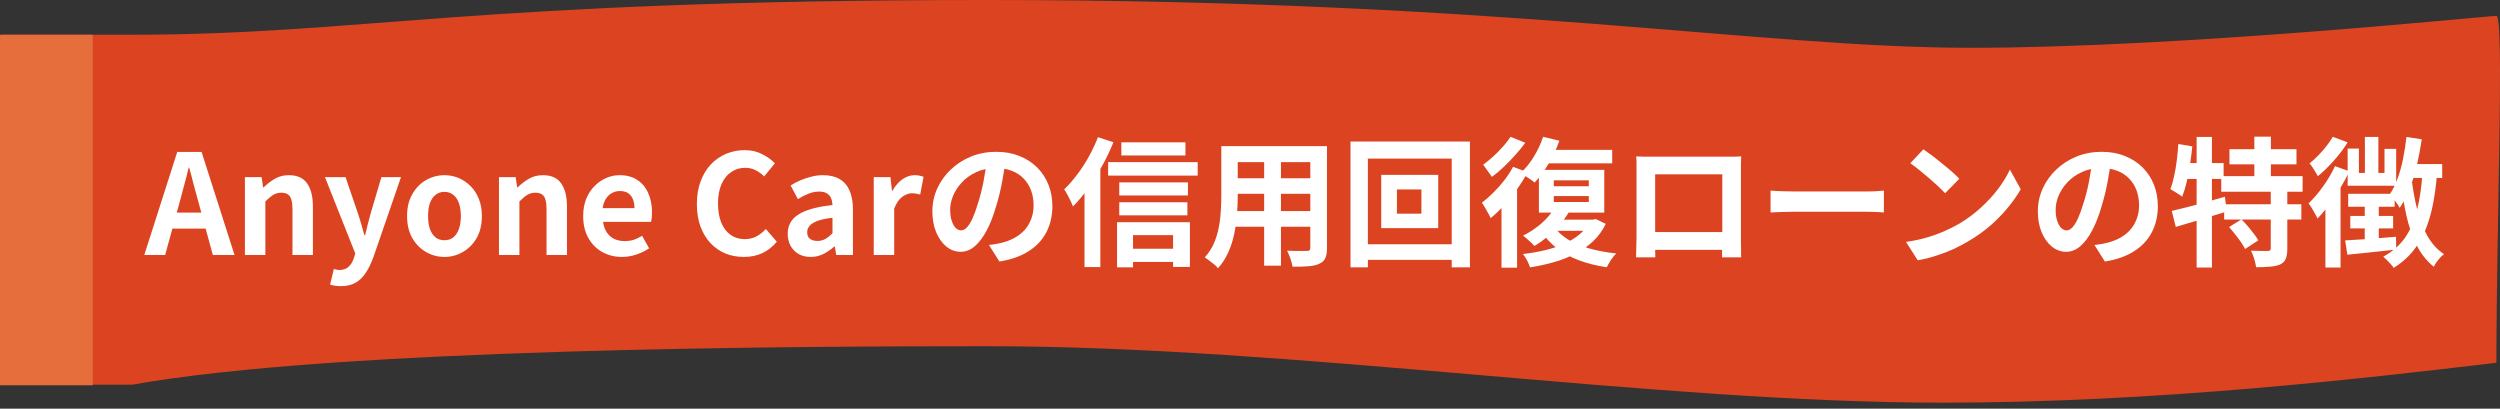
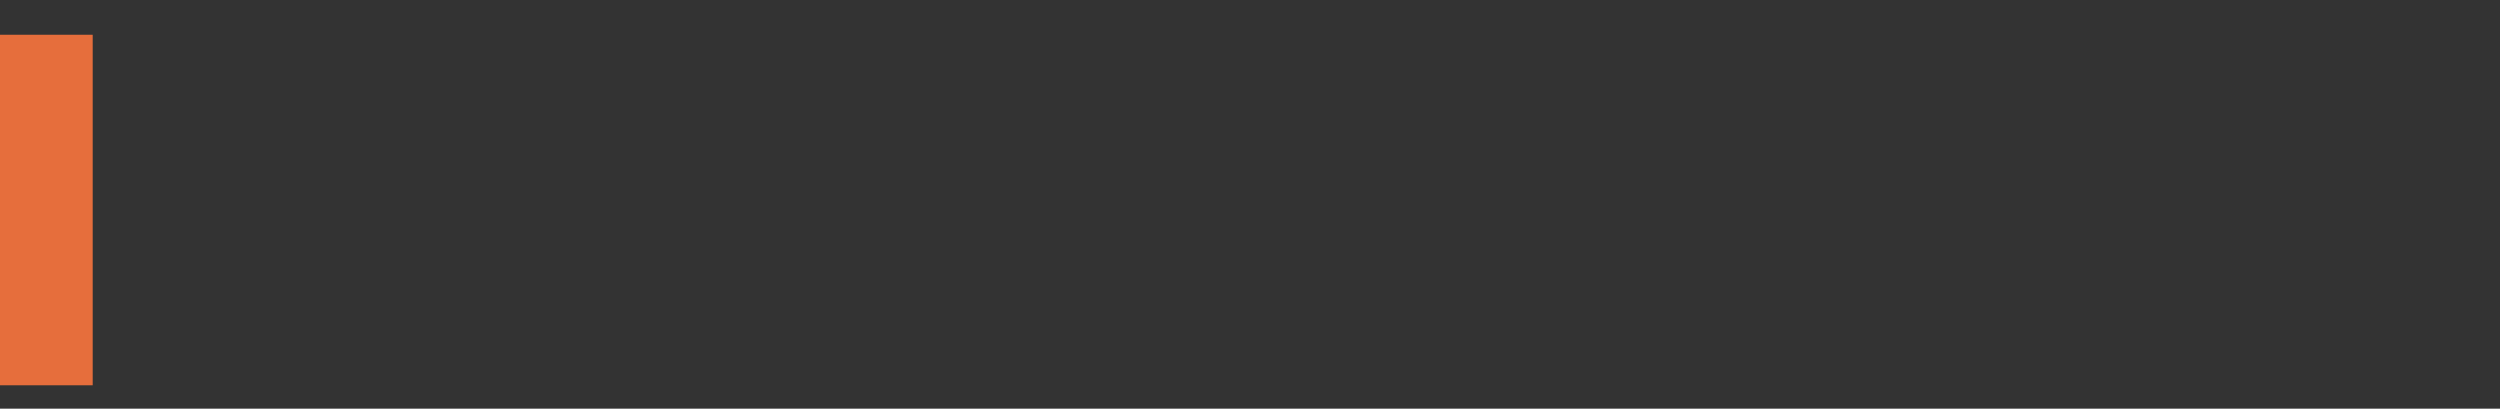
<svg xmlns="http://www.w3.org/2000/svg" width="312" height="51" viewBox="0 0 312 51" fill="none">
  <rect x="0" y="0" width="312" height="51" fill="#333333" stroke="none" />
-   <path d="M16.503 4.334H0.221L0 48.008H16.503C41.905 43.46 98.694 43.205 123.24 43.205C161.592 43.205 206.458 50.253 242.484 50.253C269.059 50.253 295.037 47.23 311.552 45.273C311.552 27.788 312.56 1.984 311.552 1.984C310.293 1.984 272.372 5.965 245.92 5.965C219.469 5.965 188.133 2.66074e-05 123.24 0C58.778 -2.64305e-05 45.054 4.334 16.503 4.334Z" fill="#DC4421" />
  <rect y="4.338" width="11.569" height="43.745" fill="#E66E3C" />
-   <path d="M18.007 31.823L22.12 18.964H25.157L29.27 31.823H26.562L24.74 25.124C24.544 24.453 24.353 23.759 24.168 23.042C23.994 22.313 23.809 21.607 23.612 20.925H23.543C23.381 21.619 23.202 22.325 23.005 23.042C22.82 23.759 22.635 24.453 22.45 25.124L20.61 31.823H18.007ZM20.558 28.526V26.53H26.667V28.526H20.558ZM30.565 31.823V22.105H32.647L32.838 23.389H32.89C33.318 22.973 33.787 22.614 34.296 22.313C34.805 22.012 35.389 21.862 36.048 21.862C37.101 21.862 37.865 22.209 38.339 22.903C38.813 23.586 39.05 24.54 39.05 25.766V31.823H36.499V26.079C36.499 25.327 36.39 24.8 36.17 24.5C35.962 24.199 35.614 24.048 35.129 24.048C34.735 24.048 34.388 24.141 34.087 24.326C33.798 24.511 33.474 24.783 33.116 25.142V31.823H30.565ZM42.532 35.71C42.243 35.71 41.994 35.693 41.786 35.658C41.578 35.623 41.381 35.577 41.196 35.519L41.664 33.575C41.757 33.599 41.861 33.622 41.977 33.645C42.104 33.68 42.225 33.697 42.341 33.697C42.839 33.697 43.232 33.558 43.521 33.28C43.81 33.003 44.024 32.65 44.163 32.222L44.337 31.632L40.554 22.105H43.122L44.666 26.617C44.817 27.056 44.956 27.508 45.083 27.97C45.21 28.433 45.343 28.896 45.482 29.359H45.569C45.673 28.896 45.783 28.439 45.898 27.988C46.026 27.525 46.147 27.068 46.263 26.617L47.599 22.105H50.046L46.593 32.118C46.315 32.881 45.997 33.529 45.638 34.061C45.28 34.605 44.852 35.016 44.354 35.293C43.868 35.571 43.261 35.71 42.532 35.71ZM55.47 32.066C54.66 32.066 53.896 31.863 53.179 31.458C52.473 31.053 51.901 30.475 51.461 29.723C51.022 28.959 50.802 28.04 50.802 26.964C50.802 25.888 51.022 24.974 51.461 24.222C51.901 23.458 52.473 22.874 53.179 22.469C53.896 22.064 54.66 21.862 55.47 21.862C56.083 21.862 56.667 21.978 57.222 22.209C57.778 22.44 58.275 22.776 58.715 23.215C59.154 23.643 59.502 24.176 59.756 24.812C60.011 25.437 60.138 26.154 60.138 26.964C60.138 28.04 59.918 28.959 59.478 29.723C59.039 30.475 58.46 31.053 57.743 31.458C57.037 31.863 56.28 32.066 55.47 32.066ZM55.47 29.983C55.909 29.983 56.28 29.862 56.58 29.619C56.893 29.364 57.124 29.012 57.275 28.56C57.437 28.109 57.517 27.577 57.517 26.964C57.517 26.351 57.437 25.819 57.275 25.367C57.124 24.916 56.893 24.569 56.58 24.326C56.28 24.072 55.909 23.944 55.47 23.944C55.03 23.944 54.654 24.072 54.342 24.326C54.041 24.569 53.81 24.916 53.648 25.367C53.497 25.819 53.422 26.351 53.422 26.964C53.422 27.577 53.497 28.109 53.648 28.56C53.81 29.012 54.041 29.364 54.342 29.619C54.654 29.862 55.03 29.983 55.47 29.983ZM62.272 31.823V22.105H64.354L64.545 23.389H64.597C65.025 22.973 65.494 22.614 66.003 22.313C66.512 22.012 67.096 21.862 67.756 21.862C68.808 21.862 69.572 22.209 70.046 22.903C70.52 23.586 70.758 24.54 70.758 25.766V31.823H68.207V26.079C68.207 25.327 68.097 24.8 67.877 24.5C67.669 24.199 67.322 24.048 66.836 24.048C66.442 24.048 66.095 24.141 65.795 24.326C65.505 24.511 65.181 24.783 64.823 25.142V31.823H62.272ZM77.623 32.066C76.721 32.066 75.905 31.863 75.176 31.458C74.448 31.053 73.863 30.469 73.424 29.706C72.996 28.942 72.781 28.028 72.781 26.964C72.781 26.177 72.903 25.471 73.146 24.847C73.4 24.222 73.742 23.69 74.17 23.25C74.609 22.799 75.095 22.458 75.627 22.226C76.171 21.983 76.732 21.862 77.311 21.862C78.202 21.862 78.948 22.064 79.549 22.469C80.151 22.863 80.602 23.412 80.903 24.118C81.215 24.812 81.371 25.61 81.371 26.513C81.371 26.744 81.36 26.97 81.337 27.189C81.314 27.398 81.285 27.565 81.25 27.693H75.263C75.332 28.213 75.489 28.653 75.732 29.012C75.975 29.37 76.287 29.642 76.669 29.827C77.05 30.001 77.484 30.087 77.97 30.087C78.364 30.087 78.734 30.035 79.081 29.931C79.428 29.816 79.781 29.648 80.139 29.428L81.007 30.99C80.533 31.314 80.001 31.574 79.411 31.771C78.82 31.967 78.225 32.066 77.623 32.066ZM75.211 25.975H79.185C79.185 25.327 79.035 24.812 78.734 24.43C78.445 24.037 77.982 23.84 77.346 23.84C77.01 23.84 76.692 23.921 76.391 24.083C76.09 24.233 75.836 24.471 75.627 24.795C75.419 25.107 75.28 25.5 75.211 25.975ZM92.835 32.066C92.026 32.066 91.268 31.927 90.562 31.649C89.856 31.36 89.232 30.932 88.688 30.365C88.156 29.798 87.734 29.104 87.421 28.283C87.12 27.461 86.97 26.518 86.97 25.454C86.97 24.39 87.126 23.447 87.439 22.625C87.751 21.793 88.179 21.087 88.723 20.508C89.278 19.93 89.914 19.49 90.632 19.189C91.36 18.889 92.13 18.738 92.94 18.738C93.761 18.738 94.49 18.906 95.126 19.241C95.774 19.566 96.3 19.947 96.705 20.387L95.369 22.018C95.045 21.694 94.686 21.434 94.293 21.237C93.911 21.041 93.478 20.942 92.992 20.942C92.344 20.942 91.76 21.122 91.239 21.48C90.73 21.827 90.331 22.33 90.042 22.99C89.752 23.649 89.608 24.442 89.608 25.367C89.608 26.304 89.741 27.108 90.007 27.779C90.284 28.439 90.672 28.948 91.169 29.306C91.679 29.665 92.269 29.845 92.94 29.845C93.495 29.845 93.987 29.729 94.415 29.497C94.854 29.254 95.242 28.948 95.577 28.578L96.948 30.174C96.416 30.799 95.809 31.273 95.126 31.597C94.444 31.91 93.68 32.066 92.835 32.066ZM101.169 32.066C100.603 32.066 100.099 31.944 99.66 31.701C99.232 31.447 98.896 31.1 98.653 30.66C98.422 30.221 98.306 29.723 98.306 29.168C98.306 28.138 98.751 27.34 99.642 26.773C100.533 26.195 101.95 25.801 103.894 25.593C103.882 25.269 103.825 24.985 103.72 24.743C103.616 24.488 103.443 24.286 103.2 24.135C102.968 23.985 102.65 23.91 102.245 23.91C101.794 23.91 101.349 23.996 100.909 24.17C100.47 24.343 100.024 24.569 99.573 24.847L98.671 23.146C99.052 22.903 99.457 22.689 99.885 22.504C100.313 22.319 100.765 22.169 101.239 22.053C101.713 21.925 102.205 21.862 102.714 21.862C103.535 21.862 104.224 22.024 104.779 22.348C105.334 22.672 105.751 23.152 106.028 23.788C106.306 24.424 106.445 25.211 106.445 26.148V31.823H104.362L104.189 30.782H104.102C103.686 31.152 103.234 31.458 102.749 31.701C102.263 31.944 101.736 32.066 101.169 32.066ZM102.02 30.07C102.378 30.07 102.702 29.989 102.992 29.827C103.292 29.654 103.593 29.416 103.894 29.116V27.172C103.107 27.265 102.483 27.398 102.02 27.571C101.557 27.745 101.227 27.953 101.031 28.196C100.834 28.427 100.736 28.688 100.736 28.977C100.736 29.359 100.851 29.636 101.083 29.81C101.326 29.983 101.638 30.07 102.02 30.07ZM109.045 31.823V22.105H111.127L111.318 23.823H111.37C111.729 23.186 112.151 22.701 112.637 22.365C113.123 22.03 113.62 21.862 114.129 21.862C114.407 21.862 114.627 21.885 114.789 21.931C114.962 21.966 115.118 22.012 115.257 22.07L114.841 24.274C114.656 24.228 114.488 24.193 114.338 24.17C114.199 24.135 114.019 24.118 113.8 24.118C113.429 24.118 113.036 24.262 112.62 24.552C112.215 24.841 111.873 25.333 111.596 26.027V31.823H109.045ZM125.505 19.936C125.389 20.815 125.239 21.752 125.054 22.747C124.869 23.742 124.62 24.748 124.308 25.766C123.972 26.935 123.579 27.941 123.127 28.786C122.676 29.63 122.179 30.284 121.635 30.747C121.103 31.198 120.519 31.424 119.882 31.424C119.246 31.424 118.656 31.21 118.112 30.782C117.58 30.342 117.152 29.74 116.828 28.977C116.516 28.213 116.36 27.346 116.36 26.374C116.36 25.367 116.562 24.419 116.967 23.528C117.372 22.637 117.933 21.85 118.65 21.168C119.379 20.474 120.224 19.93 121.184 19.537C122.156 19.143 123.203 18.947 124.325 18.947C125.401 18.947 126.367 19.12 127.223 19.467C128.091 19.814 128.831 20.294 129.444 20.907C130.057 21.521 130.526 22.238 130.85 23.059C131.174 23.881 131.336 24.766 131.336 25.714C131.336 26.929 131.087 28.017 130.589 28.977C130.092 29.937 129.352 30.73 128.368 31.354C127.396 31.979 126.182 32.407 124.724 32.638L123.422 30.573C123.758 30.539 124.053 30.498 124.308 30.452C124.562 30.406 124.805 30.354 125.036 30.296C125.592 30.157 126.106 29.96 126.581 29.706C127.067 29.44 127.489 29.116 127.848 28.734C128.206 28.34 128.484 27.884 128.681 27.363C128.889 26.842 128.993 26.27 128.993 25.645C128.993 24.962 128.889 24.338 128.681 23.771C128.472 23.204 128.166 22.712 127.761 22.296C127.356 21.868 126.864 21.544 126.286 21.324C125.707 21.093 125.042 20.977 124.29 20.977C123.365 20.977 122.549 21.145 121.843 21.48C121.138 21.804 120.542 22.226 120.056 22.747C119.57 23.267 119.2 23.829 118.945 24.43C118.702 25.032 118.581 25.604 118.581 26.148C118.581 26.727 118.65 27.212 118.789 27.606C118.928 27.988 119.096 28.277 119.292 28.474C119.501 28.659 119.72 28.751 119.952 28.751C120.195 28.751 120.432 28.63 120.663 28.387C120.906 28.132 121.143 27.75 121.375 27.241C121.606 26.732 121.838 26.09 122.069 25.315C122.335 24.482 122.561 23.591 122.746 22.643C122.931 21.694 123.064 20.769 123.145 19.866L125.505 19.936ZM139.943 17.767H147.943V19.398H139.943V17.767ZM139.683 22.764H148.255V24.395H139.683V22.764ZM139.683 25.246H148.186V26.877H139.683V25.246ZM140.498 31.042H147.422V32.69H140.498V31.042ZM138.294 20.231H149.47V21.914H138.294V20.231ZM139.405 27.727H148.498V33.315H146.398V29.341H141.401V33.367H139.405V27.727ZM137.028 17.124L138.954 17.749C138.56 18.733 138.092 19.716 137.548 20.699C137.016 21.671 136.438 22.596 135.813 23.476C135.2 24.343 134.563 25.107 133.904 25.766C133.846 25.593 133.754 25.373 133.626 25.107C133.499 24.841 133.36 24.569 133.21 24.291C133.059 24.014 132.926 23.794 132.811 23.632C133.366 23.1 133.904 22.487 134.425 21.793C134.957 21.098 135.443 20.352 135.882 19.554C136.322 18.756 136.704 17.946 137.028 17.124ZM135.344 21.914L137.323 19.936V19.953V33.333H135.344V21.914ZM153.617 18.235H164.255V20.231H153.617V18.235ZM153.617 22.244H164.29V24.187H153.617V22.244ZM153.583 26.339H164.359V28.3H153.583V26.339ZM152.42 18.235H154.468V24.482C154.468 25.165 154.439 25.911 154.381 26.721C154.323 27.531 154.207 28.346 154.034 29.168C153.872 29.977 153.623 30.753 153.288 31.493C152.964 32.233 152.536 32.893 152.004 33.471C151.899 33.333 151.743 33.176 151.535 33.003C151.327 32.829 151.113 32.661 150.893 32.499C150.685 32.338 150.505 32.21 150.355 32.118C150.829 31.597 151.205 31.024 151.483 30.4C151.761 29.764 151.963 29.11 152.09 28.439C152.229 27.756 152.316 27.079 152.351 26.409C152.397 25.726 152.42 25.078 152.42 24.465V18.235ZM163.526 18.235H165.609V30.92C165.609 31.476 165.539 31.904 165.4 32.205C165.262 32.517 165.013 32.754 164.654 32.916C164.307 33.078 163.862 33.182 163.318 33.228C162.774 33.275 162.103 33.292 161.305 33.28C161.27 33.003 161.184 32.667 161.045 32.274C160.906 31.881 160.767 31.551 160.628 31.285C160.964 31.296 161.299 31.308 161.635 31.32C161.97 31.32 162.265 31.32 162.52 31.32C162.786 31.32 162.977 31.32 163.092 31.32C163.254 31.32 163.364 31.291 163.422 31.233C163.492 31.175 163.526 31.065 163.526 30.903V18.235ZM157.765 19.033H159.865V33.159H157.765V19.033ZM174.337 23.649V26.669H177.392V23.649H174.337ZM172.376 21.827H179.491V28.474H172.376V21.827ZM168.541 17.662H183.448V33.367H181.175V19.797H170.711V33.367H168.541V17.662ZM169.773 30.486H182.459V32.43H169.773V30.486ZM192.576 17.072L194.606 17.558C194.259 18.565 193.808 19.531 193.253 20.456C192.697 21.382 192.119 22.157 191.517 22.782C191.39 22.666 191.217 22.533 190.997 22.383C190.788 22.232 190.569 22.087 190.337 21.949C190.117 21.798 189.927 21.677 189.765 21.584C190.366 21.052 190.916 20.381 191.413 19.571C191.911 18.761 192.298 17.928 192.576 17.072ZM192.871 18.704H201.201V20.387H191.986L192.871 18.704ZM193.912 24.465V25.211H198.285V24.465H193.912ZM193.912 22.504V23.25H198.285V22.504H193.912ZM192.055 21.203H200.211V26.53H192.055V21.203ZM194.034 25.888L195.821 26.443C195.312 27.299 194.664 28.103 193.877 28.855C193.102 29.607 192.31 30.221 191.5 30.695C191.396 30.579 191.257 30.44 191.083 30.278C190.91 30.116 190.731 29.954 190.546 29.792C190.372 29.63 190.216 29.503 190.077 29.411C190.875 29.017 191.633 28.514 192.35 27.901C193.068 27.276 193.629 26.605 194.034 25.888ZM193.947 28.3C194.398 28.925 195 29.468 195.752 29.931C196.515 30.382 197.4 30.747 198.407 31.024C199.413 31.302 200.512 31.505 201.704 31.632C201.496 31.828 201.276 32.1 201.044 32.447C200.825 32.794 200.651 33.095 200.524 33.35C199.251 33.165 198.094 32.876 197.053 32.482C196.023 32.1 195.109 31.603 194.311 30.99C193.525 30.377 192.854 29.654 192.298 28.821L193.947 28.3ZM193.964 27.415H198.945V28.803H192.611L193.964 27.415ZM198.407 27.415H198.806L199.135 27.328L200.402 27.936C199.997 28.769 199.471 29.492 198.823 30.105C198.187 30.706 197.458 31.221 196.637 31.649C195.815 32.077 194.924 32.43 193.964 32.708C193.004 32.985 191.997 33.205 190.945 33.367C190.875 33.124 190.754 32.835 190.58 32.499C190.407 32.176 190.233 31.91 190.06 31.701C191.008 31.597 191.916 31.441 192.784 31.233C193.663 31.024 194.467 30.758 195.196 30.434C195.937 30.099 196.579 29.706 197.122 29.254C197.678 28.792 198.106 28.259 198.407 27.658V27.415ZM188.828 20.821L190.65 21.497C190.279 22.192 189.84 22.892 189.331 23.597C188.833 24.303 188.301 24.968 187.734 25.593C187.167 26.218 186.601 26.761 186.034 27.224C185.976 27.074 185.877 26.877 185.739 26.634C185.611 26.391 185.473 26.148 185.322 25.905C185.183 25.651 185.056 25.448 184.94 25.298C185.426 24.928 185.906 24.505 186.381 24.031C186.867 23.557 187.318 23.048 187.734 22.504C188.162 21.949 188.527 21.388 188.828 20.821ZM188.515 17.072L190.355 17.819C189.996 18.316 189.58 18.825 189.105 19.346C188.642 19.866 188.162 20.364 187.665 20.838C187.167 21.312 186.676 21.723 186.19 22.07C186.097 21.931 185.982 21.769 185.843 21.584C185.715 21.399 185.582 21.214 185.444 21.029C185.316 20.832 185.201 20.676 185.097 20.56C185.513 20.26 185.935 19.913 186.363 19.519C186.803 19.126 187.208 18.715 187.578 18.287C187.96 17.859 188.272 17.454 188.515 17.072ZM187.387 24.569L189.157 22.799L189.331 22.868V33.402H187.387V24.569ZM204.203 19.519C204.561 19.531 204.897 19.542 205.209 19.554C205.533 19.554 205.811 19.554 206.042 19.554C206.227 19.554 206.511 19.554 206.892 19.554C207.286 19.554 207.743 19.554 208.263 19.554C208.784 19.554 209.339 19.554 209.929 19.554C210.519 19.554 211.109 19.554 211.699 19.554C212.301 19.554 212.862 19.554 213.383 19.554C213.903 19.554 214.354 19.554 214.736 19.554C215.13 19.554 215.413 19.554 215.586 19.554C215.806 19.554 216.067 19.554 216.367 19.554C216.68 19.542 216.992 19.531 217.304 19.519C217.293 19.785 217.281 20.069 217.27 20.369C217.27 20.659 217.27 20.936 217.27 21.203C217.27 21.364 217.27 21.619 217.27 21.966C217.27 22.302 217.27 22.706 217.27 23.181C217.27 23.643 217.27 24.141 217.27 24.673C217.27 25.194 217.27 25.72 217.27 26.252C217.27 26.785 217.27 27.288 217.27 27.762C217.27 28.225 217.27 28.63 217.27 28.977C217.27 29.312 217.27 29.555 217.27 29.706C217.27 29.879 217.27 30.099 217.27 30.365C217.281 30.62 217.287 30.88 217.287 31.146C217.287 31.401 217.287 31.626 217.287 31.823C217.299 32.008 217.304 32.106 217.304 32.118H214.91C214.91 32.095 214.91 31.956 214.91 31.701C214.921 31.435 214.927 31.123 214.927 30.764C214.939 30.406 214.944 30.07 214.944 29.758C214.944 29.607 214.944 29.353 214.944 28.994C214.944 28.636 214.944 28.213 214.944 27.727C214.944 27.241 214.944 26.727 214.944 26.183C214.944 25.639 214.944 25.107 214.944 24.586C214.944 24.066 214.944 23.591 214.944 23.163C214.944 22.735 214.944 22.394 214.944 22.14C214.944 21.885 214.944 21.758 214.944 21.758H206.563C206.563 21.758 206.563 21.885 206.563 22.14C206.563 22.394 206.563 22.735 206.563 23.163C206.563 23.58 206.563 24.054 206.563 24.586C206.563 25.107 206.563 25.639 206.563 26.183C206.563 26.715 206.563 27.23 206.563 27.727C206.563 28.213 206.563 28.636 206.563 28.994C206.563 29.353 206.563 29.607 206.563 29.758C206.563 29.966 206.563 30.203 206.563 30.469C206.563 30.724 206.563 30.972 206.563 31.215C206.574 31.458 206.58 31.661 206.58 31.823C206.58 31.996 206.58 32.095 206.58 32.118H204.185C204.185 32.095 204.185 31.996 204.185 31.823C204.197 31.649 204.203 31.435 204.203 31.181C204.214 30.926 204.22 30.666 204.22 30.4C204.232 30.134 204.237 29.896 204.237 29.688C204.237 29.538 204.237 29.295 204.237 28.959C204.237 28.612 204.237 28.202 204.237 27.727C204.237 27.253 204.237 26.756 204.237 26.235C204.237 25.703 204.237 25.171 204.237 24.638C204.237 24.106 204.237 23.609 204.237 23.146C204.237 22.672 204.237 22.267 204.237 21.931C204.237 21.596 204.237 21.353 204.237 21.203C204.237 20.959 204.237 20.682 204.237 20.369C204.237 20.046 204.226 19.762 204.203 19.519ZM215.812 28.959V31.181H205.383V28.959H215.812ZM220.966 23.788C221.174 23.8 221.44 23.817 221.764 23.84C222.088 23.852 222.424 23.863 222.771 23.875C223.129 23.887 223.459 23.892 223.76 23.892C224.049 23.892 224.408 23.892 224.836 23.892C225.264 23.892 225.727 23.892 226.224 23.892C226.733 23.892 227.254 23.892 227.786 23.892C228.33 23.892 228.868 23.892 229.4 23.892C229.932 23.892 230.435 23.892 230.91 23.892C231.384 23.892 231.806 23.892 232.176 23.892C232.558 23.892 232.859 23.892 233.079 23.892C233.484 23.892 233.865 23.881 234.224 23.858C234.583 23.823 234.878 23.8 235.109 23.788V26.513C234.912 26.501 234.617 26.484 234.224 26.46C233.831 26.437 233.449 26.426 233.079 26.426C232.859 26.426 232.558 26.426 232.176 26.426C231.795 26.426 231.367 26.426 230.892 26.426C230.418 26.426 229.915 26.426 229.382 26.426C228.862 26.426 228.33 26.426 227.786 26.426C227.242 26.426 226.716 26.426 226.207 26.426C225.709 26.426 225.247 26.426 224.819 26.426C224.402 26.426 224.049 26.426 223.76 26.426C223.262 26.426 222.753 26.437 222.233 26.46C221.712 26.472 221.29 26.489 220.966 26.513V23.788ZM240.041 18.634C240.342 18.842 240.694 19.097 241.099 19.398C241.504 19.698 241.921 20.028 242.349 20.387C242.788 20.734 243.199 21.075 243.581 21.411C243.963 21.746 244.275 22.047 244.518 22.313L242.748 24.118C242.528 23.875 242.239 23.586 241.88 23.25C241.522 22.915 241.134 22.568 240.718 22.209C240.301 21.85 239.89 21.509 239.486 21.185C239.081 20.861 238.722 20.589 238.41 20.369L240.041 18.634ZM237.872 30.192C238.774 30.064 239.624 29.885 240.423 29.654C241.221 29.422 241.961 29.156 242.644 28.855C243.326 28.555 243.951 28.242 244.518 27.918C245.501 27.328 246.404 26.657 247.225 25.905C248.047 25.153 248.764 24.372 249.377 23.562C249.99 22.741 250.476 21.943 250.835 21.168L252.188 23.615C251.749 24.39 251.205 25.165 250.557 25.94C249.921 26.715 249.198 27.456 248.388 28.161C247.578 28.855 246.705 29.48 245.767 30.035C245.177 30.394 244.541 30.735 243.859 31.059C243.176 31.372 242.453 31.649 241.689 31.892C240.937 32.147 240.151 32.343 239.329 32.482L237.872 30.192ZM263.468 19.936C263.352 20.815 263.202 21.752 263.017 22.747C262.832 23.742 262.583 24.748 262.271 25.766C261.935 26.935 261.542 27.941 261.091 28.786C260.639 29.63 260.142 30.284 259.598 30.747C259.066 31.198 258.482 31.424 257.845 31.424C257.209 31.424 256.619 31.21 256.075 30.782C255.543 30.342 255.115 29.74 254.791 28.977C254.479 28.213 254.323 27.346 254.323 26.374C254.323 25.367 254.525 24.419 254.93 23.528C255.335 22.637 255.896 21.85 256.613 21.168C257.342 20.474 258.187 19.93 259.147 19.537C260.119 19.143 261.166 18.947 262.288 18.947C263.364 18.947 264.33 19.12 265.186 19.467C266.054 19.814 266.794 20.294 267.407 20.907C268.02 21.521 268.489 22.238 268.813 23.059C269.137 23.881 269.299 24.766 269.299 25.714C269.299 26.929 269.05 28.017 268.553 28.977C268.055 29.937 267.315 30.73 266.331 31.354C265.359 31.979 264.145 32.407 262.687 32.638L261.386 30.573C261.721 30.539 262.016 30.498 262.271 30.452C262.525 30.406 262.768 30.354 262.999 30.296C263.555 30.157 264.07 29.96 264.544 29.706C265.03 29.44 265.452 29.116 265.811 28.734C266.169 28.34 266.447 27.884 266.644 27.363C266.852 26.842 266.956 26.27 266.956 25.645C266.956 24.962 266.852 24.338 266.644 23.771C266.435 23.204 266.129 22.712 265.724 22.296C265.319 21.868 264.827 21.544 264.249 21.324C263.67 21.093 263.005 20.977 262.253 20.977C261.328 20.977 260.512 21.145 259.806 21.48C259.101 21.804 258.505 22.226 258.019 22.747C257.533 23.267 257.163 23.829 256.908 24.43C256.665 25.032 256.544 25.604 256.544 26.148C256.544 26.727 256.613 27.212 256.752 27.606C256.891 27.988 257.059 28.277 257.255 28.474C257.464 28.659 257.683 28.751 257.915 28.751C258.158 28.751 258.395 28.63 258.626 28.387C258.869 28.132 259.106 27.75 259.338 27.241C259.569 26.732 259.801 26.09 260.032 25.315C260.298 24.482 260.524 23.591 260.709 22.643C260.894 21.694 261.027 20.769 261.108 19.866L263.468 19.936ZM278.236 18.617H286.6V20.508H278.236V18.617ZM277.212 21.983H287.364V23.927H277.212V21.983ZM277.576 25.489H287.207V27.398H277.576V25.489ZM281.342 17.055H283.407V23.059H281.342V17.055ZM283.39 23.701H285.455V31.059C285.455 31.58 285.391 31.991 285.264 32.291C285.148 32.592 284.917 32.829 284.57 33.003C284.211 33.153 283.783 33.246 283.286 33.28C282.788 33.327 282.215 33.35 281.568 33.35C281.521 33.049 281.44 32.702 281.325 32.309C281.209 31.915 281.076 31.574 280.925 31.285C281.354 31.296 281.776 31.308 282.192 31.32C282.609 31.32 282.886 31.32 283.025 31.32C283.164 31.308 283.257 31.285 283.303 31.25C283.361 31.215 283.39 31.14 283.39 31.024V23.701ZM278.184 28.335L279.728 27.38C279.994 27.635 280.26 27.918 280.526 28.231C280.792 28.543 281.041 28.855 281.273 29.168C281.516 29.468 281.701 29.746 281.828 30.001L280.179 31.077C280.064 30.822 279.896 30.539 279.676 30.226C279.456 29.902 279.213 29.578 278.947 29.254C278.693 28.919 278.438 28.612 278.184 28.335ZM271.034 26.322C271.601 26.195 272.243 26.038 272.96 25.853C273.689 25.668 274.453 25.466 275.251 25.246C276.061 25.014 276.865 24.783 277.663 24.552L277.923 26.391C276.836 26.727 275.725 27.068 274.591 27.415C273.469 27.75 272.451 28.051 271.537 28.317L271.034 26.322ZM274.14 17.09H276.049V33.385H274.14V17.09ZM271.85 17.975L273.602 18.27C273.521 19.033 273.423 19.803 273.307 20.578C273.192 21.341 273.053 22.064 272.891 22.747C272.729 23.43 272.544 24.031 272.336 24.552C272.231 24.459 272.087 24.355 271.902 24.239C271.717 24.124 271.532 24.008 271.346 23.892C271.161 23.765 270.999 23.667 270.861 23.597C271.046 23.134 271.202 22.596 271.329 21.983C271.468 21.37 271.578 20.722 271.659 20.04C271.751 19.346 271.815 18.657 271.85 17.975ZM272.336 20.352H277.507V22.33H271.936L272.336 20.352ZM300.622 20.474H304.786V22.209H300.136L300.622 20.474ZM300.327 17.09L302.235 17.385C302.074 18.484 301.871 19.56 301.628 20.612C301.385 21.654 301.084 22.631 300.726 23.545C300.379 24.459 299.962 25.257 299.476 25.94C299.407 25.801 299.297 25.622 299.147 25.402C298.996 25.182 298.84 24.968 298.678 24.76C298.516 24.54 298.371 24.367 298.244 24.239C298.638 23.672 298.967 23.007 299.233 22.244C299.511 21.48 299.737 20.659 299.91 19.779C300.084 18.9 300.222 18.004 300.327 17.09ZM295.138 17.09H296.821V22.469H295.138V17.09ZM292.986 18.547H294.392V21.584H297.585V18.582H299.042V23.181H292.986V18.547ZM293.056 24.187H298.852V25.801H293.056V24.187ZM293.316 26.946H298.661V28.508H293.316V26.946ZM292.674 30.001C293.472 29.954 294.438 29.896 295.572 29.827C296.706 29.746 297.857 29.654 299.025 29.549L299.042 31.146C297.967 31.273 296.891 31.389 295.815 31.493C294.75 31.597 293.796 31.695 292.951 31.788L292.674 30.001ZM295.121 25.02H296.873V30.365L295.121 30.625V25.02ZM300.951 22.174C301.113 23.562 301.35 24.881 301.663 26.131C301.975 27.369 302.397 28.468 302.93 29.428C303.473 30.388 304.167 31.152 305.012 31.719C304.873 31.823 304.717 31.962 304.543 32.135C304.382 32.32 304.225 32.511 304.075 32.708C303.936 32.916 303.82 33.107 303.728 33.28C302.849 32.575 302.137 31.678 301.593 30.591C301.05 29.492 300.622 28.248 300.309 26.86C300.008 25.46 299.766 23.956 299.58 22.348L300.951 22.174ZM302.322 21.532L304.144 21.654C304.029 23.1 303.849 24.424 303.606 25.628C303.363 26.819 303.034 27.901 302.617 28.873C302.201 29.833 301.674 30.695 301.038 31.458C300.413 32.21 299.644 32.87 298.73 33.437C298.661 33.309 298.545 33.159 298.383 32.985C298.233 32.812 298.071 32.638 297.897 32.465C297.724 32.291 297.567 32.147 297.429 32.031C298.585 31.406 299.499 30.608 300.17 29.636C300.841 28.653 301.339 27.49 301.663 26.148C301.998 24.795 302.218 23.256 302.322 21.532ZM291.129 17.072L292.986 17.767C292.523 18.518 291.951 19.276 291.268 20.04C290.597 20.803 289.932 21.451 289.272 21.983C289.203 21.845 289.105 21.677 288.977 21.48C288.85 21.272 288.723 21.069 288.596 20.873C288.468 20.676 288.347 20.514 288.231 20.387C288.601 20.098 288.966 19.768 289.325 19.398C289.695 19.016 290.036 18.623 290.348 18.218C290.672 17.813 290.933 17.431 291.129 17.072ZM291.407 20.734L293.194 21.376C292.87 22.07 292.489 22.782 292.049 23.511C291.609 24.228 291.147 24.916 290.661 25.576C290.175 26.223 289.695 26.79 289.22 27.276C289.163 27.126 289.064 26.929 288.925 26.686C288.798 26.443 288.659 26.2 288.509 25.957C288.359 25.714 288.225 25.523 288.11 25.385C288.723 24.806 289.325 24.101 289.915 23.267C290.516 22.435 291.014 21.59 291.407 20.734ZM290.21 24.517L292.101 22.643V22.66V33.385H290.21V24.517Z" fill="white" />
</svg>